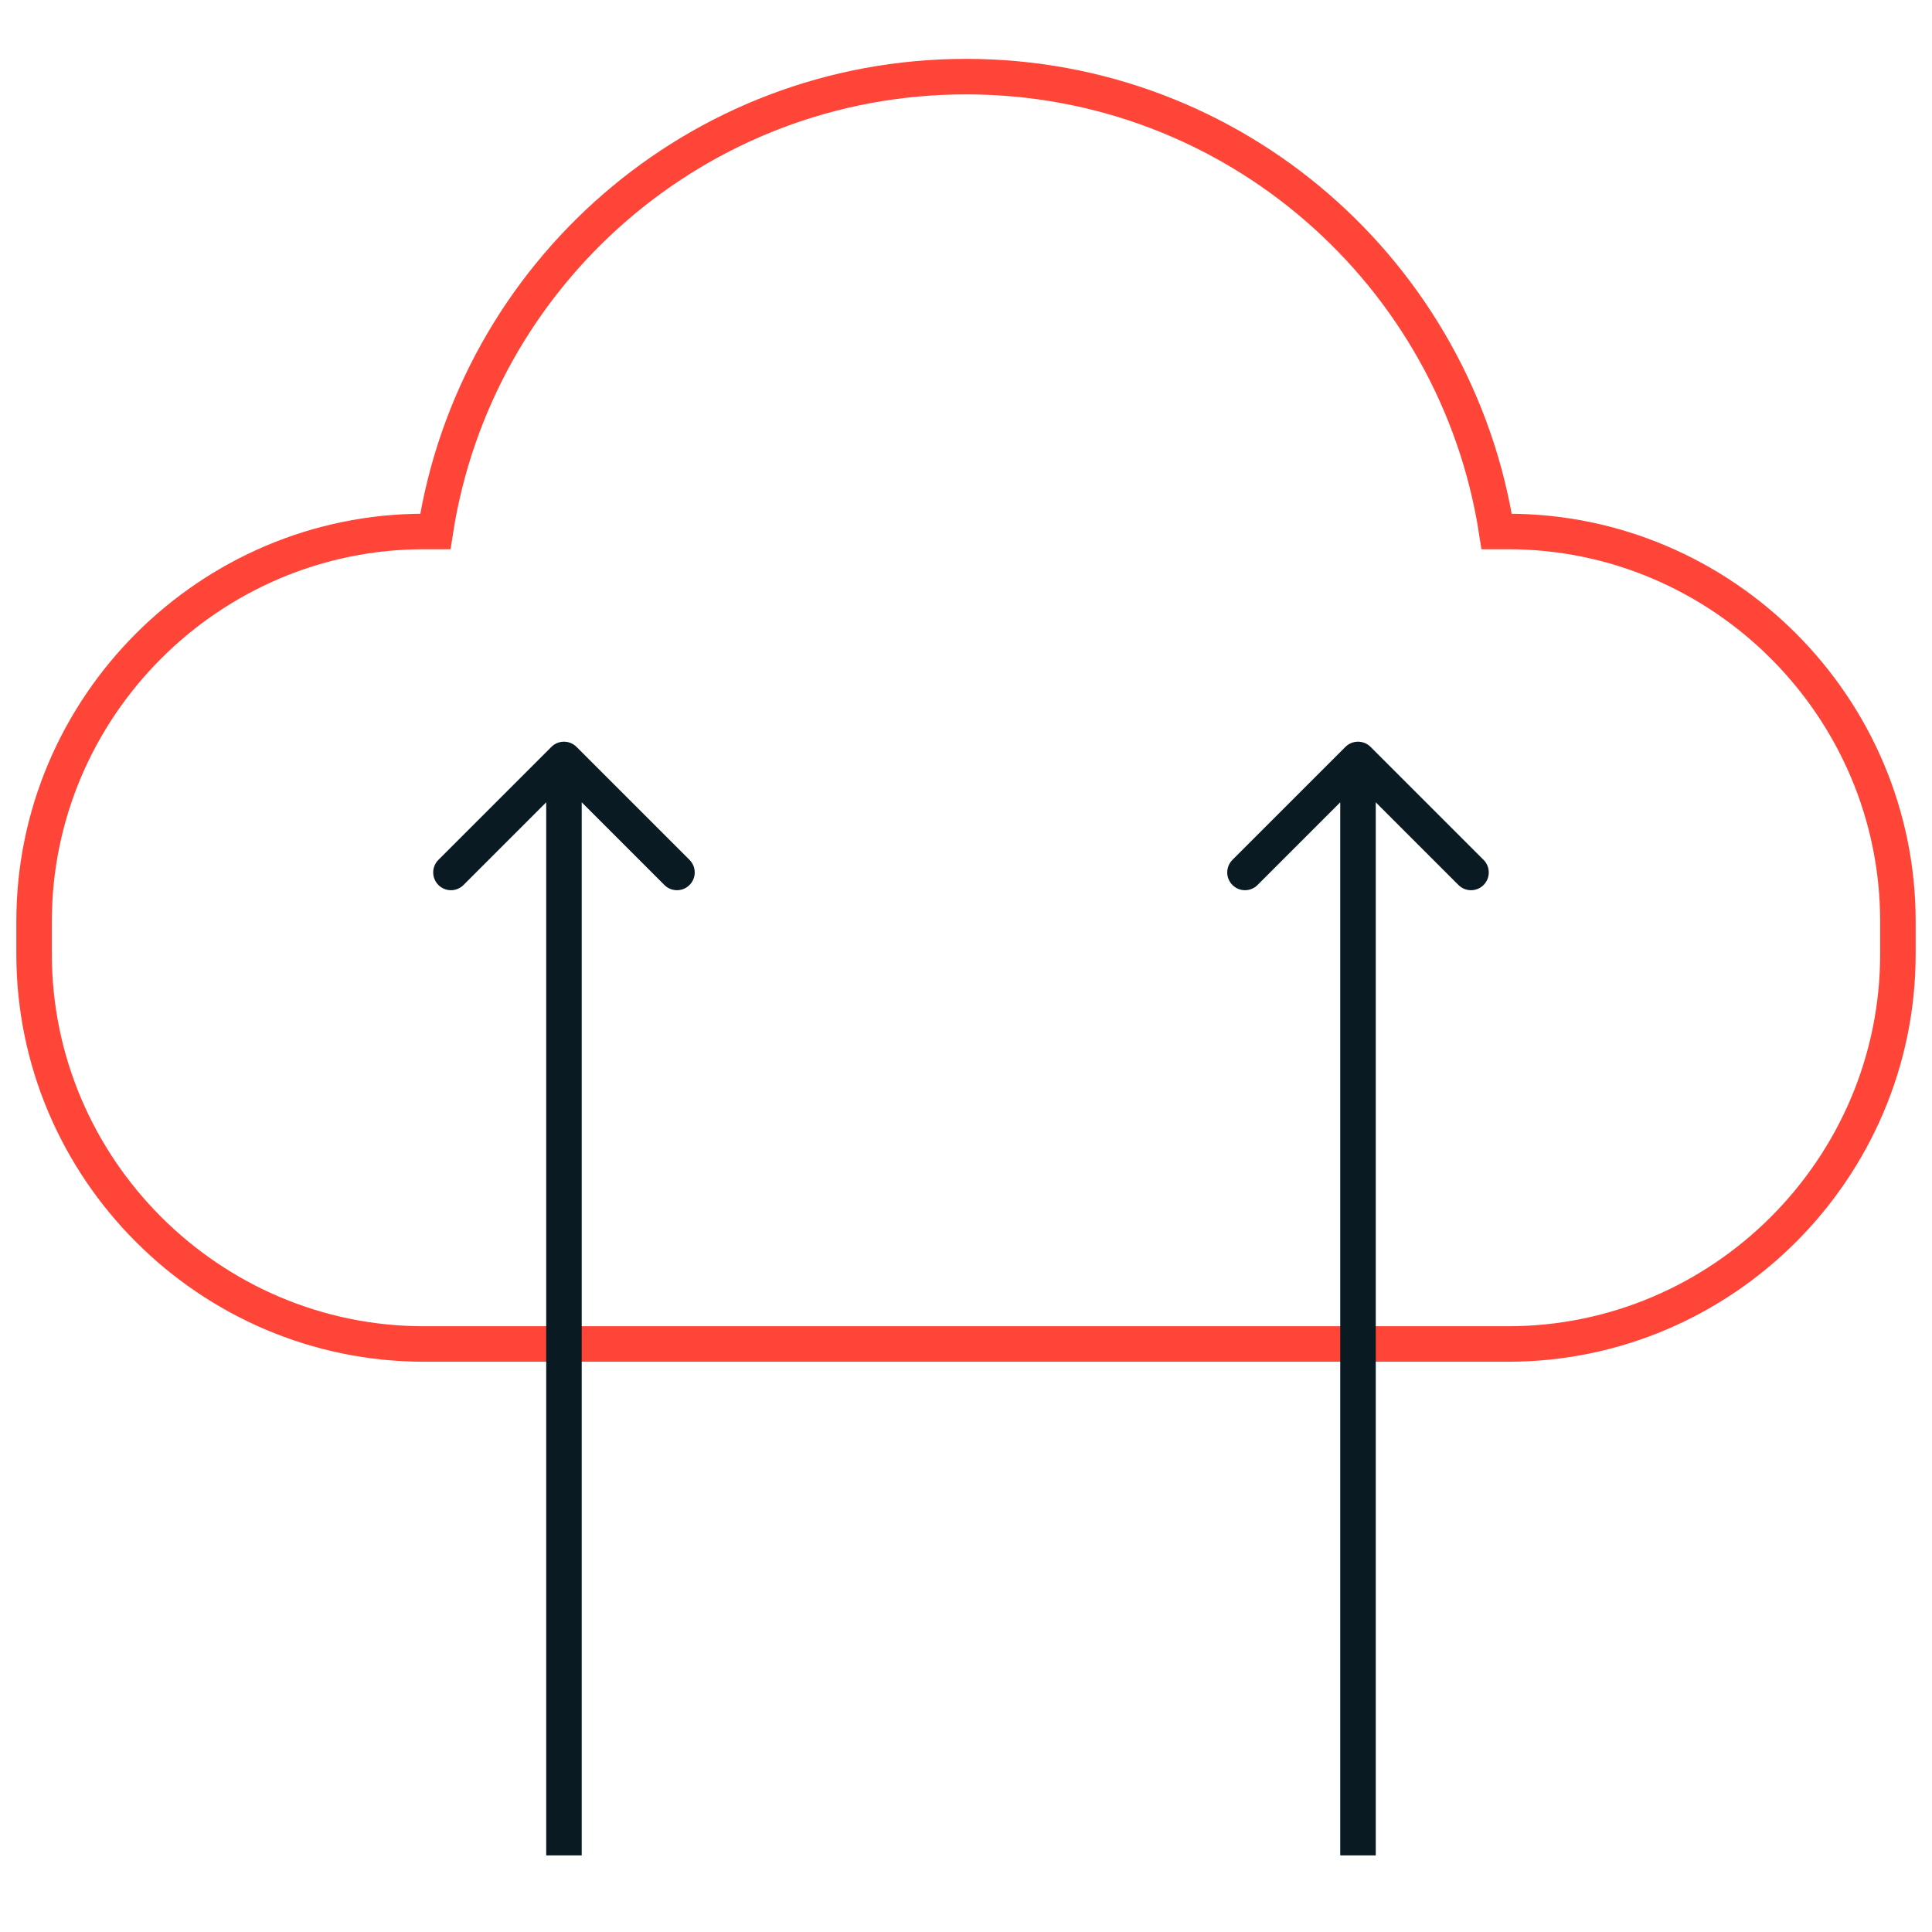
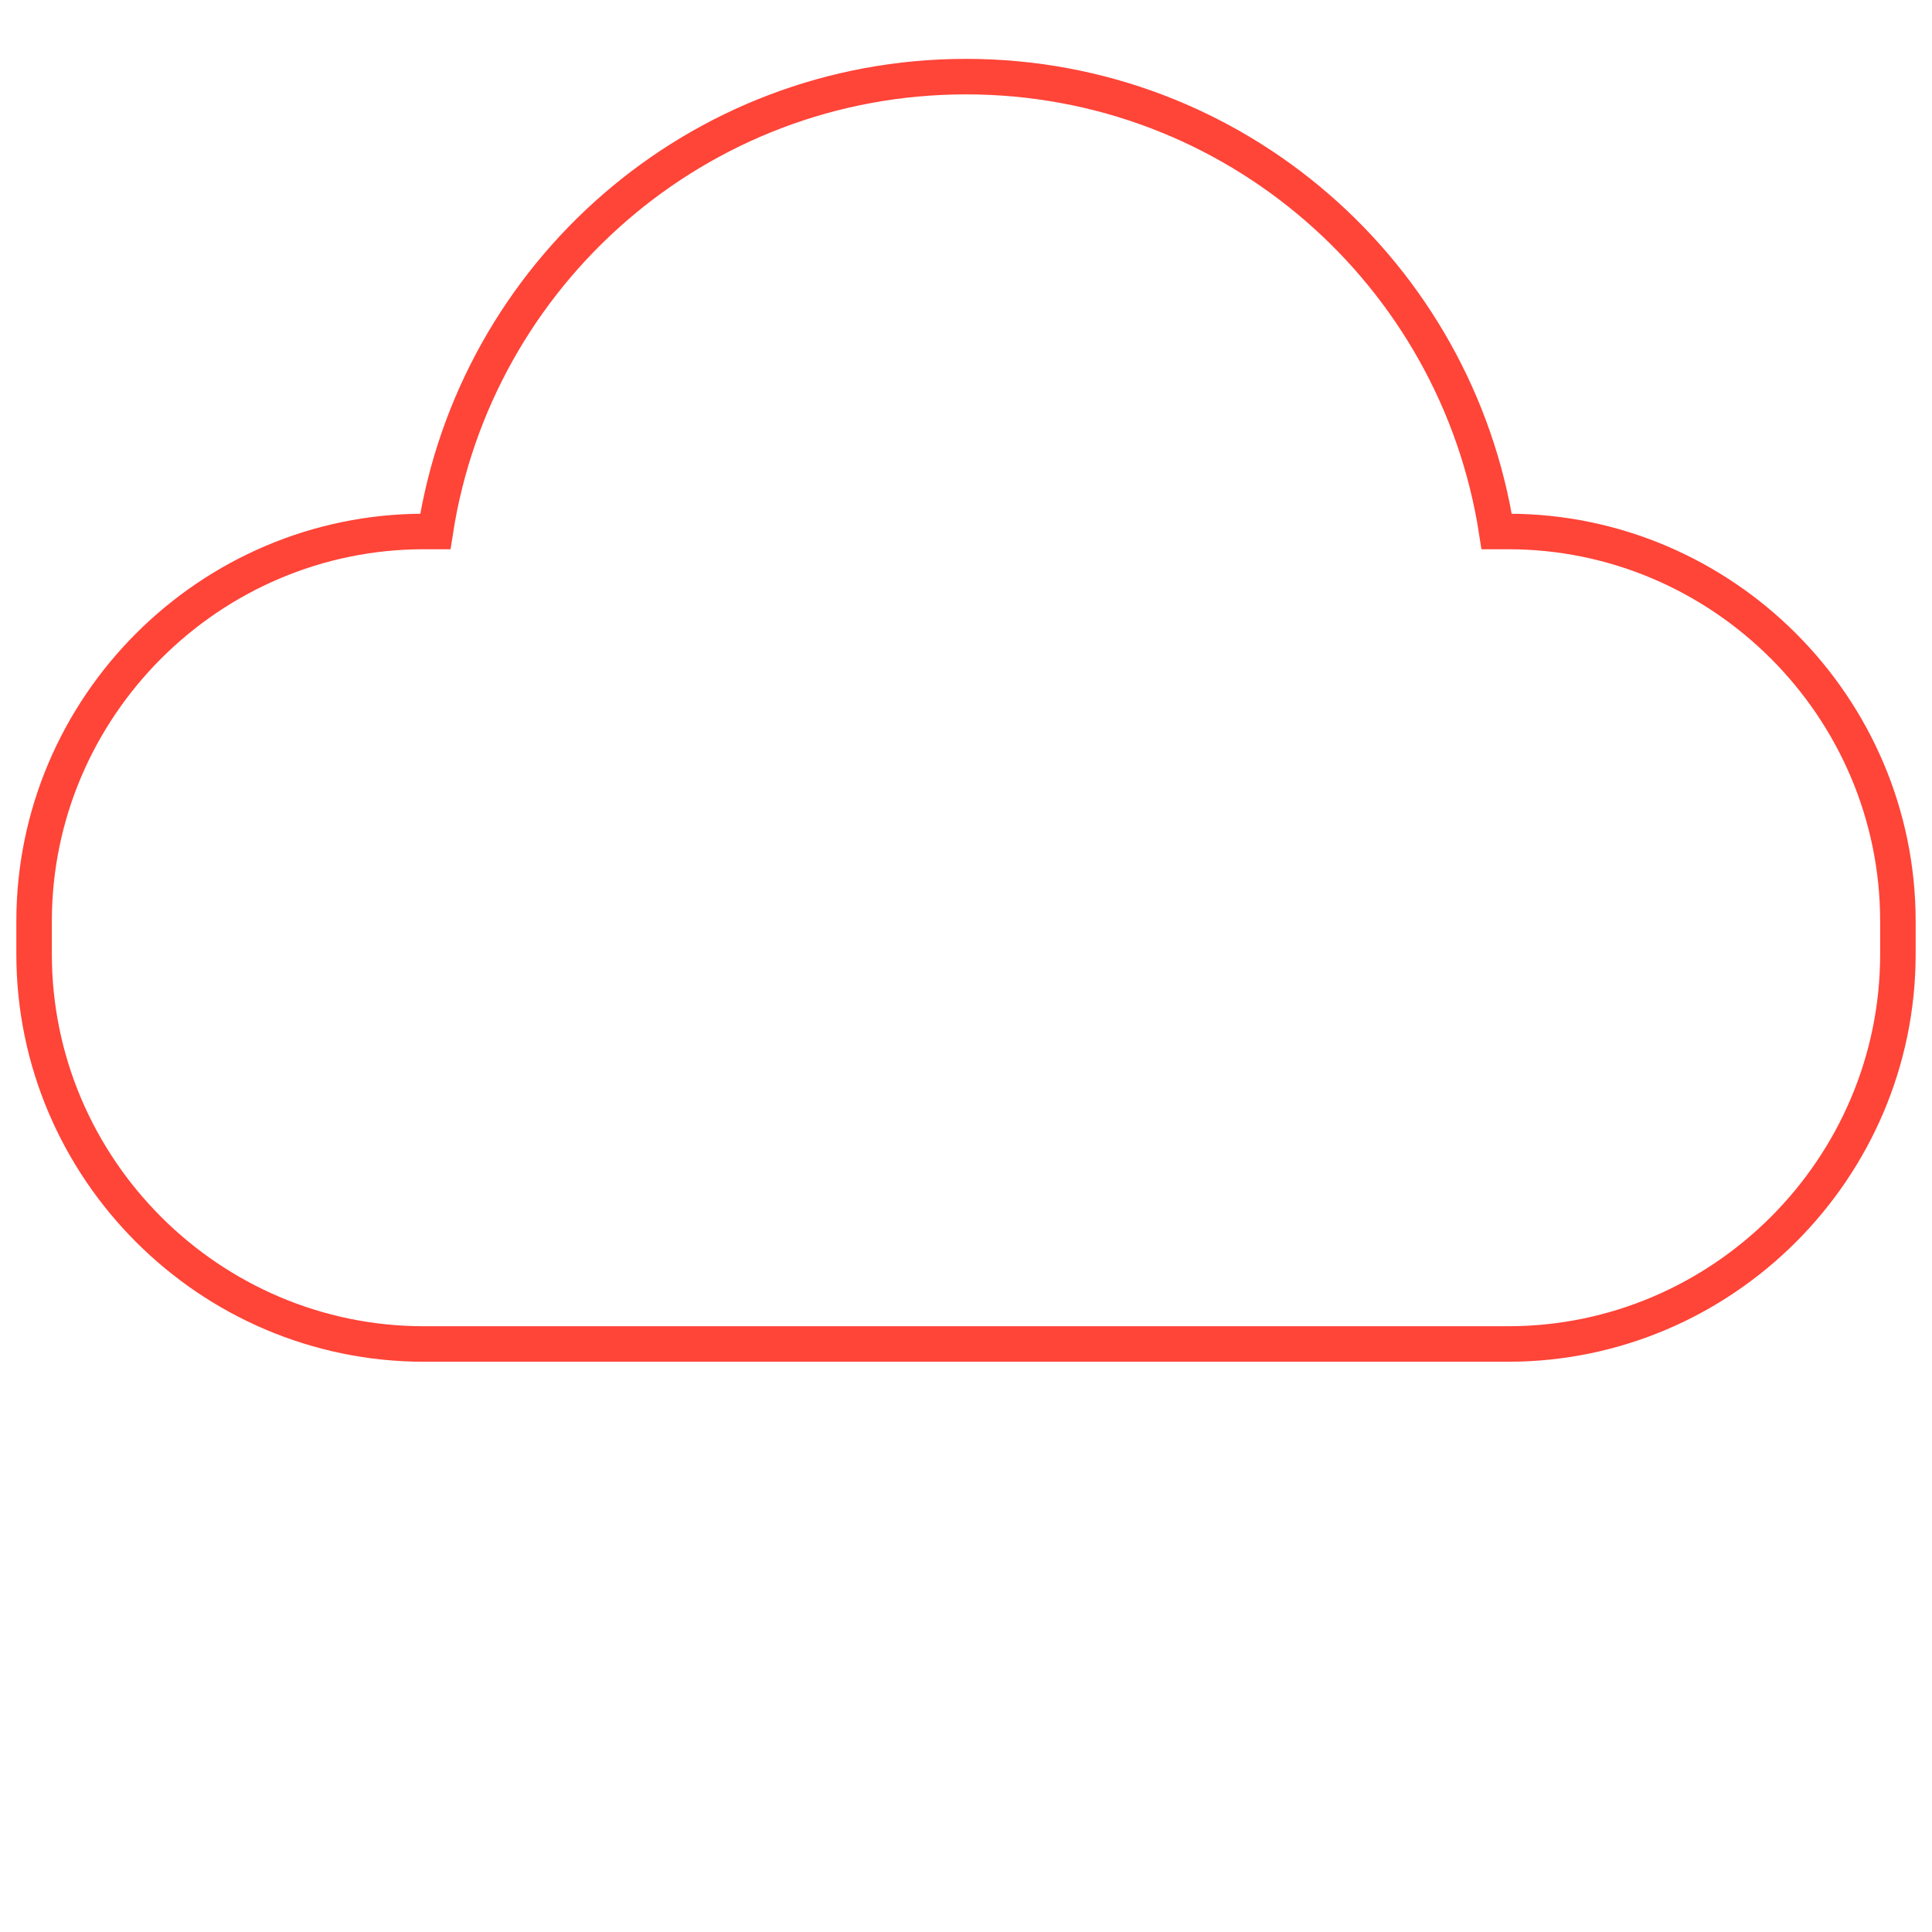
<svg xmlns="http://www.w3.org/2000/svg" width="85" height="85" viewBox="0 0 85 85" fill="none">
  <path d="M66.347 23.383H65.847C64.092 12.052 54.319 3.371 42.5 3.371C30.681 3.371 20.908 12.052 19.153 23.383H18.653C9.217 23.383 1.5 31.1 1.5 40.536V41.977C1.5 51.414 9.217 59.13 18.653 59.13H66.347C75.784 59.13 83.5 51.414 83.5 41.977V40.536C83.5 31.1 75.784 23.383 66.347 23.383Z" stroke="#FF4438" stroke-width="1.562" stroke-miterlimit="10" />
-   <path d="M25.364 32.86C25.059 32.555 24.565 32.555 24.26 32.86L19.288 37.831C18.983 38.137 18.983 38.631 19.288 38.936C19.593 39.242 20.087 39.242 20.393 38.936L24.812 34.517L29.231 38.936C29.537 39.242 30.031 39.242 30.336 38.936C30.641 38.631 30.641 38.137 30.336 37.831L25.364 32.86ZM24.031 33.412V81.629H25.593V33.412H24.031Z" fill="#091A23" />
-   <path d="M60.299 32.86C59.994 32.555 59.499 32.555 59.194 32.86L54.222 37.831C53.917 38.137 53.917 38.631 54.222 38.936C54.527 39.242 55.022 39.242 55.327 38.936L59.747 34.517L64.166 38.936C64.471 39.242 64.966 39.242 65.271 38.936C65.576 38.631 65.576 38.137 65.271 37.831L60.299 32.86ZM58.965 33.412V81.629H60.528V33.412H58.965Z" fill="#091A23" />
</svg>